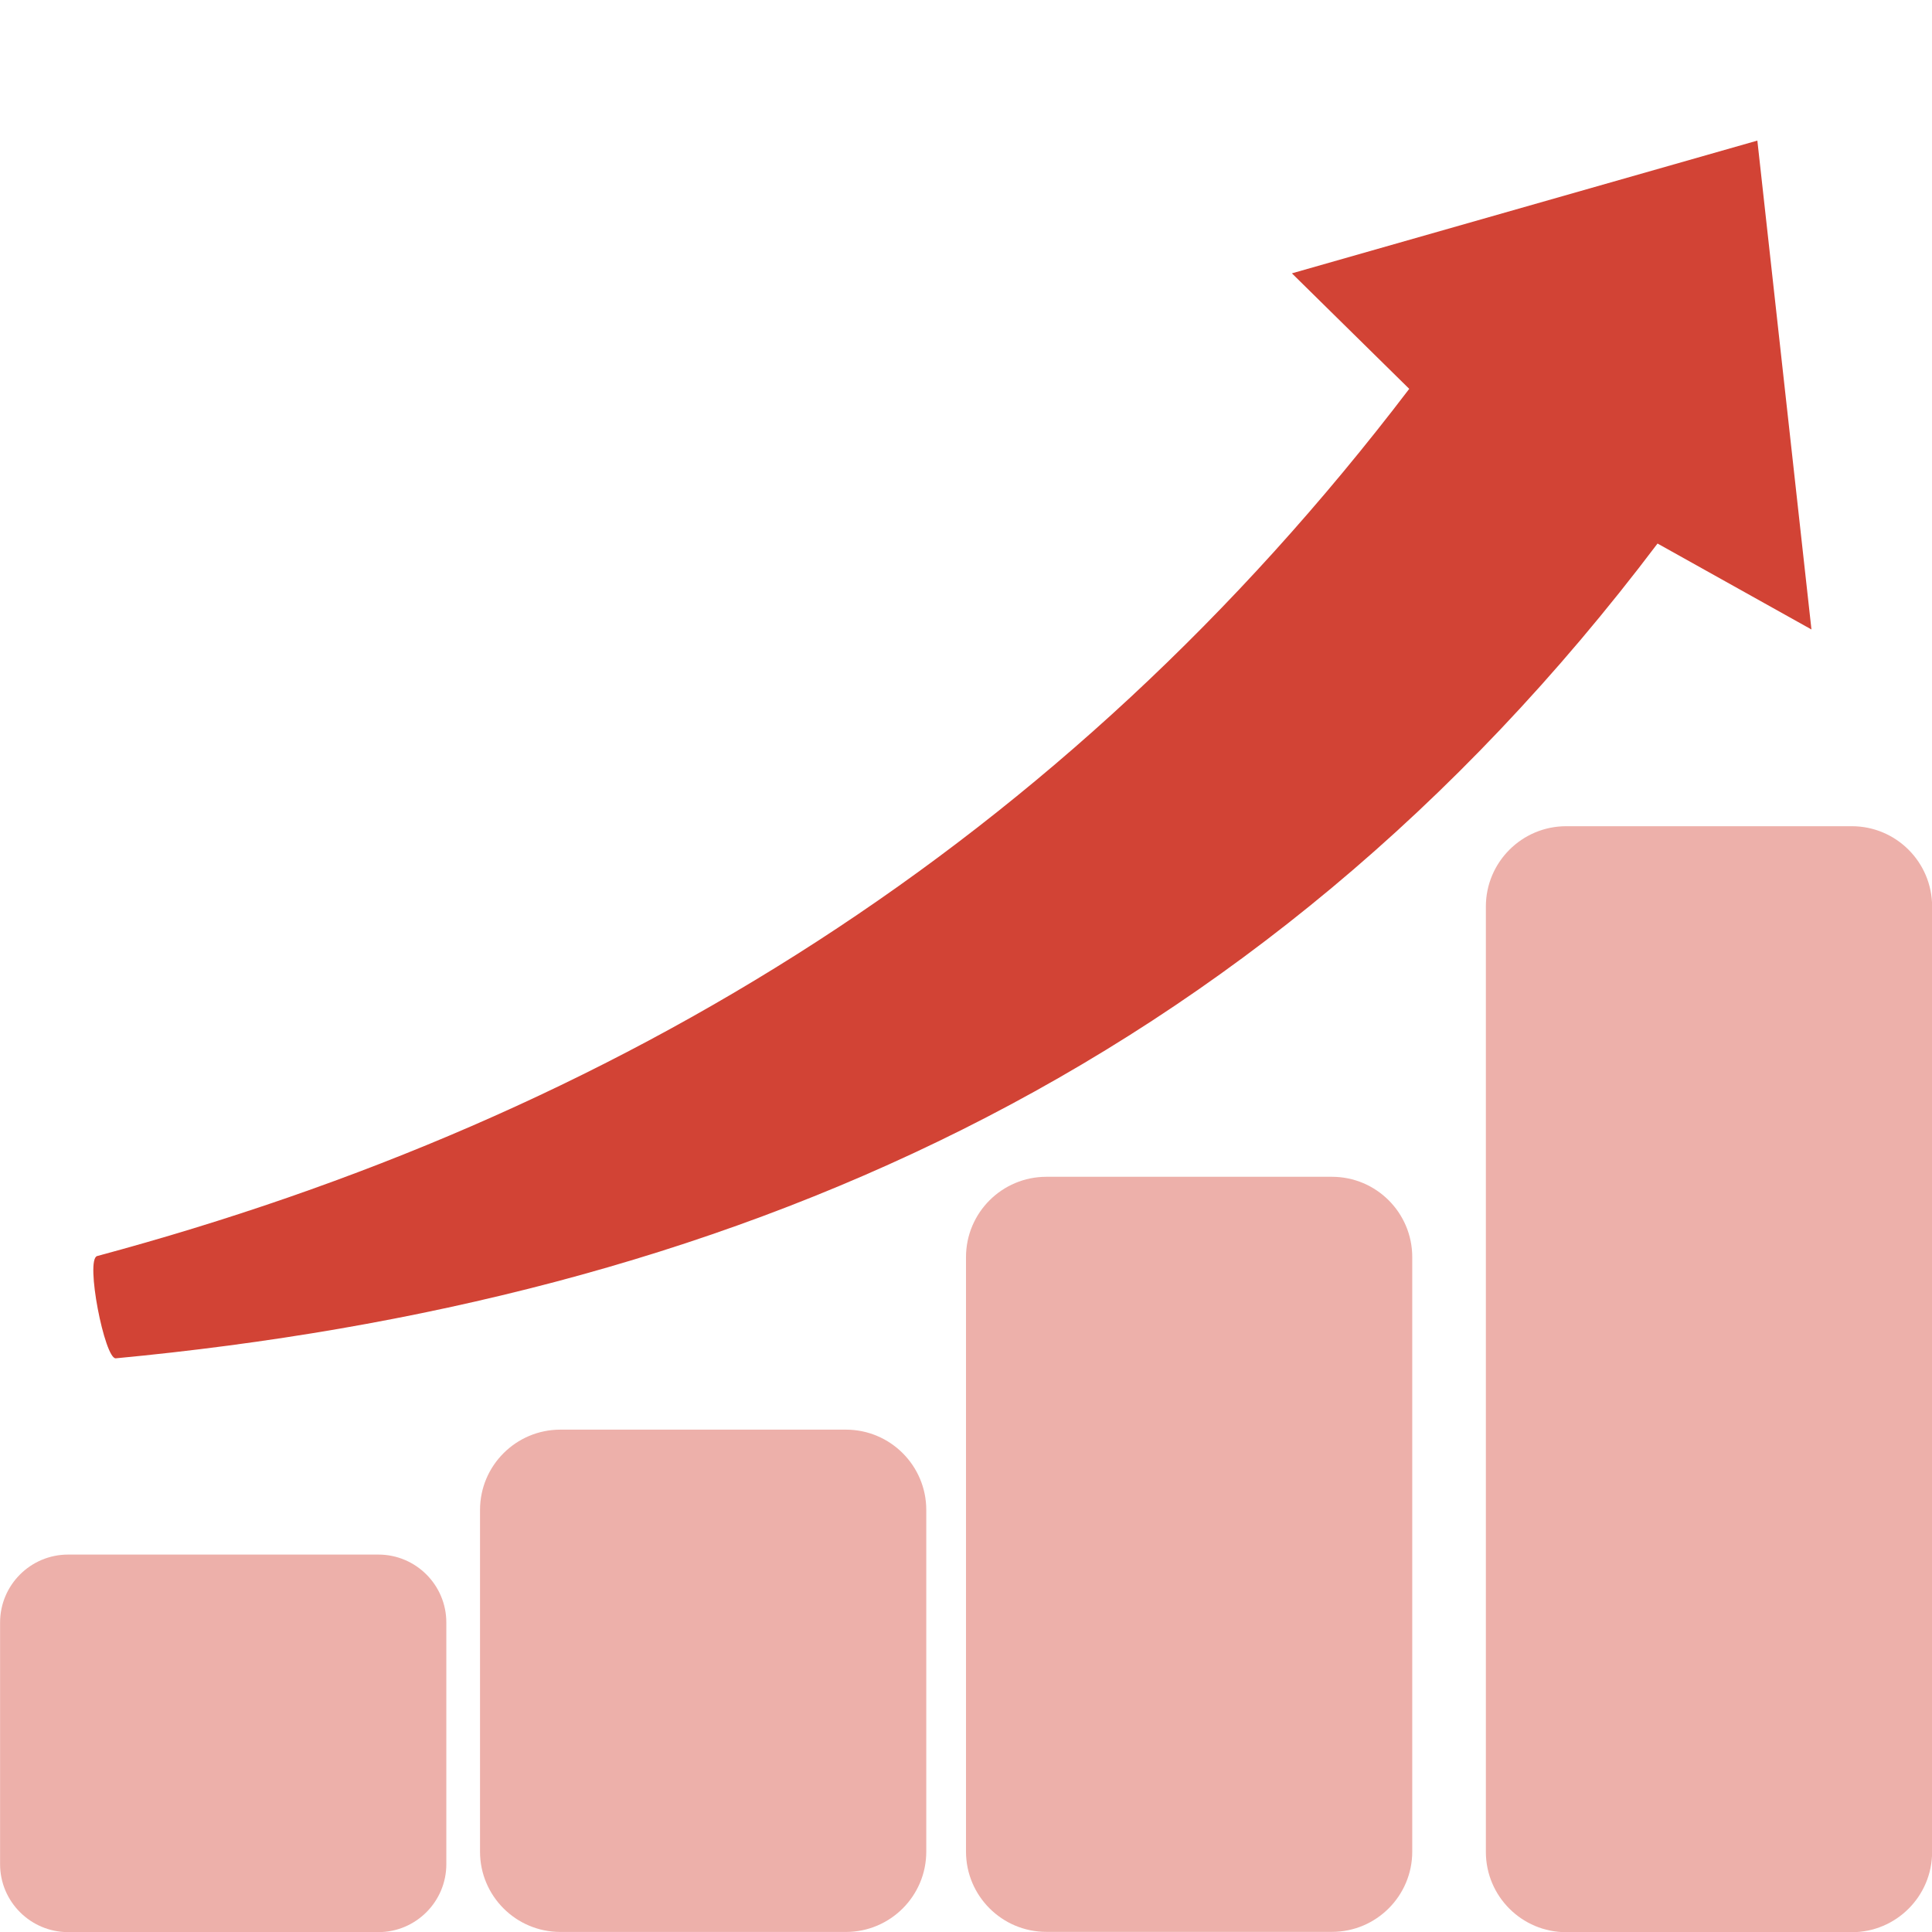
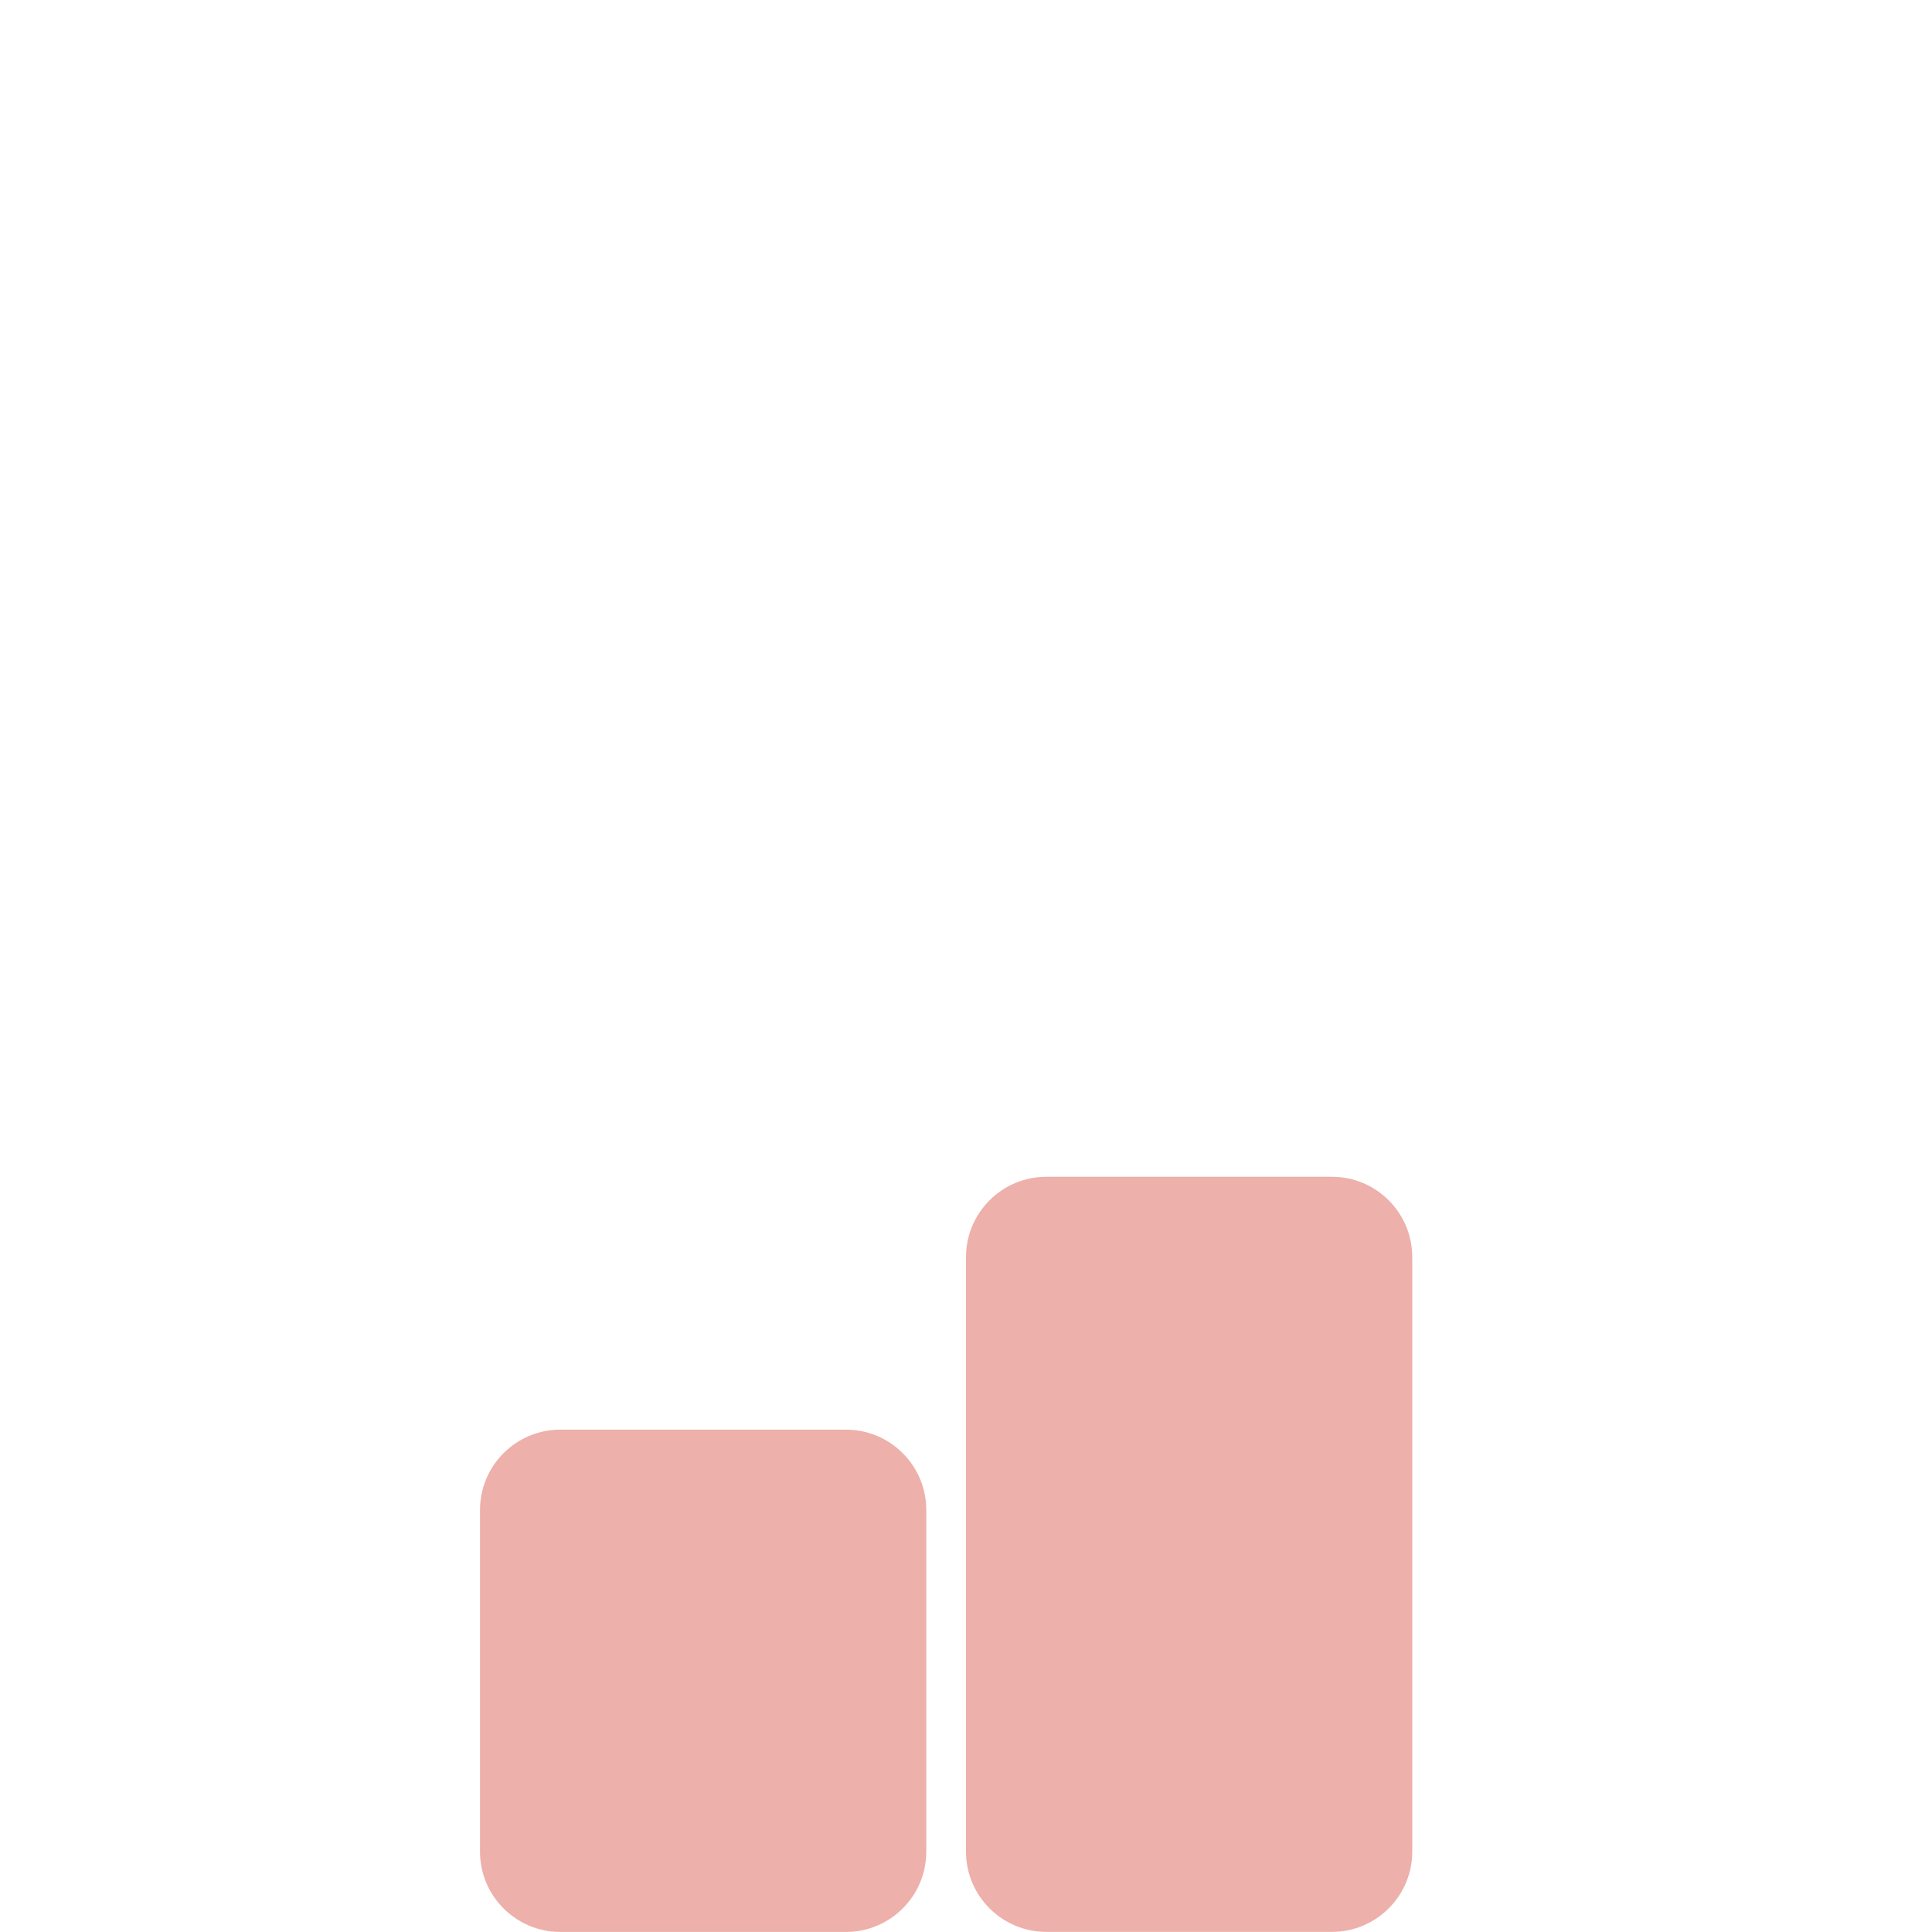
<svg xmlns="http://www.w3.org/2000/svg" width="48" height="48" viewBox="0 0 48 48" fill="none">
  <g clip-path="url(#clip0_1507_6121)">
-     <path fill-rule="evenodd" clip-rule="evenodd" d="M11.089 40.312C11.089 39.379 10.332 38.623 9.401 38.623H1.692C0.76 38.623 0.002 39.379 0.002 40.312V46.315C0.002 47.246 0.76 48.003 1.692 48.003H9.401C10.332 48.003 11.089 47.246 11.089 46.315V40.312Z" fill="#EDB0AA" />
-     <path fill-rule="evenodd" clip-rule="evenodd" d="M48.003 22.523C48.003 21.422 47.109 20.527 46.008 20.527H38.913C37.81 20.527 36.916 21.422 36.916 22.523V46.01C36.916 47.112 37.81 48.005 38.913 48.005H46.008C47.109 48.005 48.003 47.112 48.003 46.01V22.523Z" fill="#EDB0AA" />
    <path fill-rule="evenodd" clip-rule="evenodd" d="M35.087 31.233C35.087 30.131 34.193 29.237 33.092 29.237H25.997C24.894 29.237 24 30.131 24 31.233V46.002C24 47.103 24.894 47.997 25.997 47.997H33.092C34.193 47.997 35.087 47.103 35.087 46.002V31.233Z" fill="#EDB0AA" />
    <path fill-rule="evenodd" clip-rule="evenodd" d="M23.013 37.514C23.013 36.413 22.118 35.519 21.017 35.519H13.923C12.82 35.519 11.926 36.413 11.926 37.514V46.004C11.926 47.105 12.82 47.999 13.923 47.999H21.017C22.118 47.999 23.013 47.105 23.013 46.004V37.514Z" fill="#EDB0AA" />
-     <path fill-rule="evenodd" clip-rule="evenodd" d="M2.877 33.747C2.602 33.772 2.111 31.288 2.414 31.206C15.275 27.749 26.375 21.003 35.012 9.661L32.097 6.791L43.661 3.493L45.005 15.639L41.181 13.504C31.17 26.762 17.901 32.324 2.877 33.747Z" fill="#D24335" />
  </g>
  <defs>
    <clipPath id="clip0_1507_6121">
      <rect width="48" height="48" fill="white" />
    </clipPath>
  </defs>
</svg>